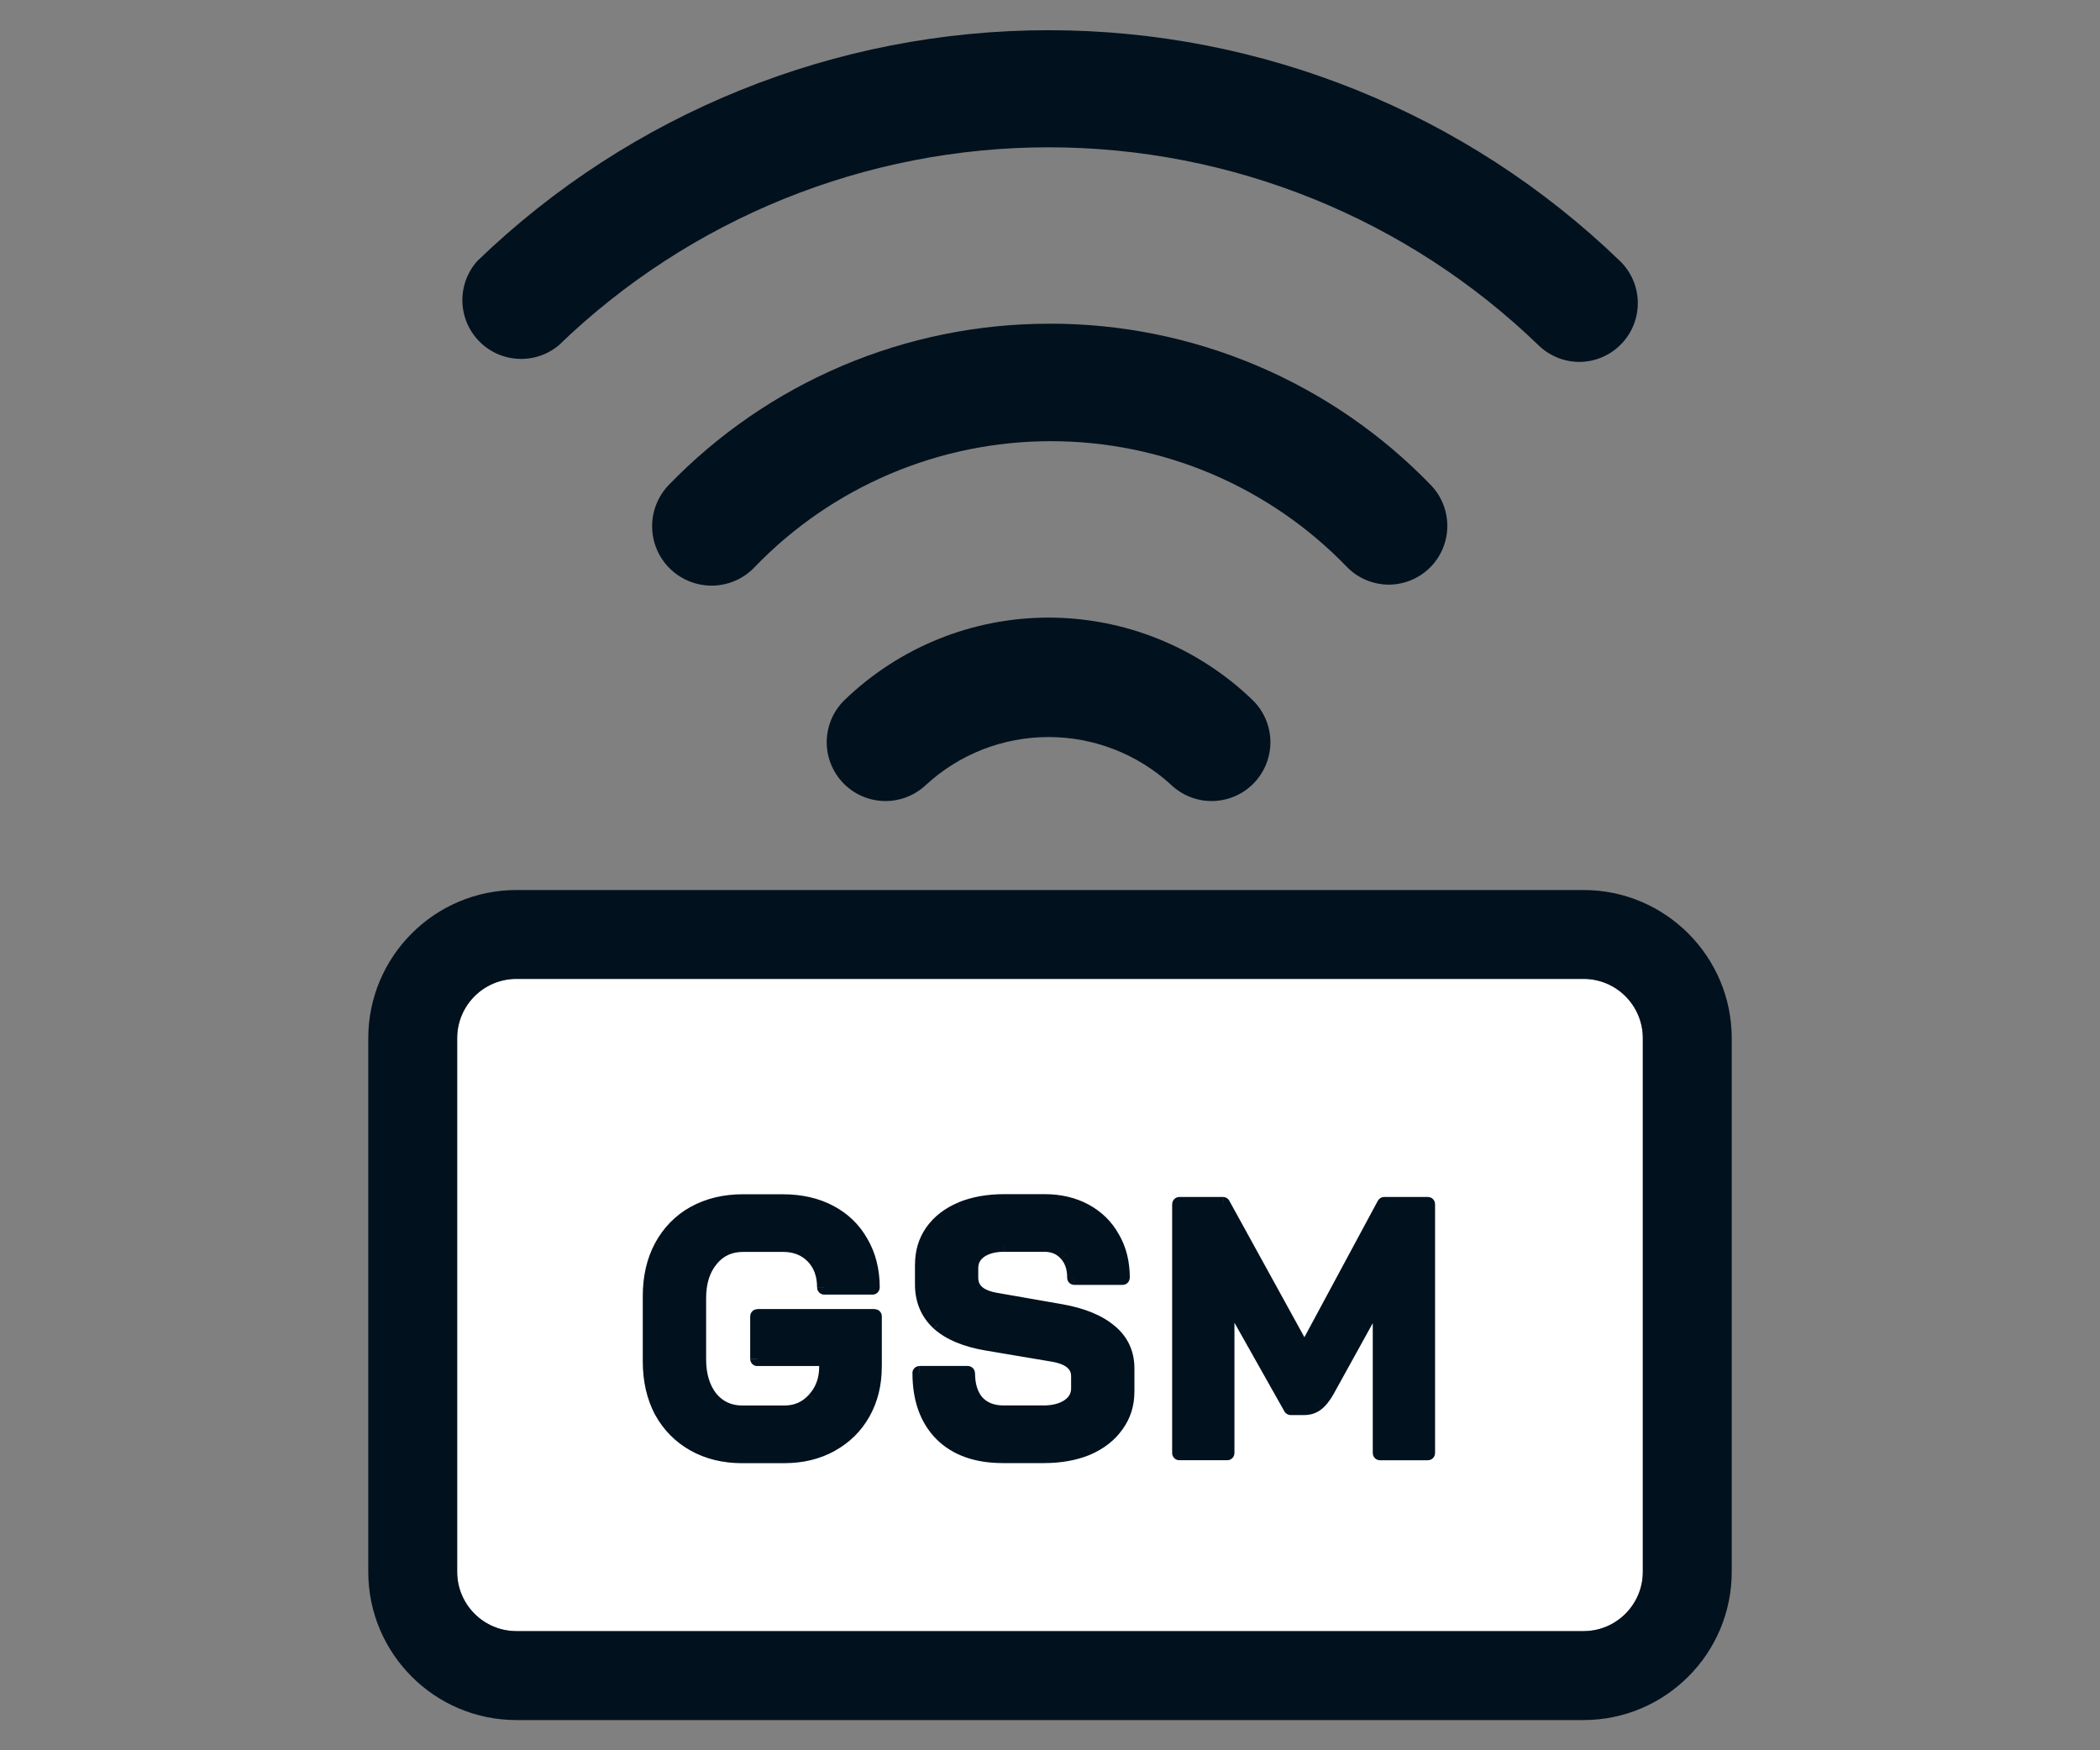
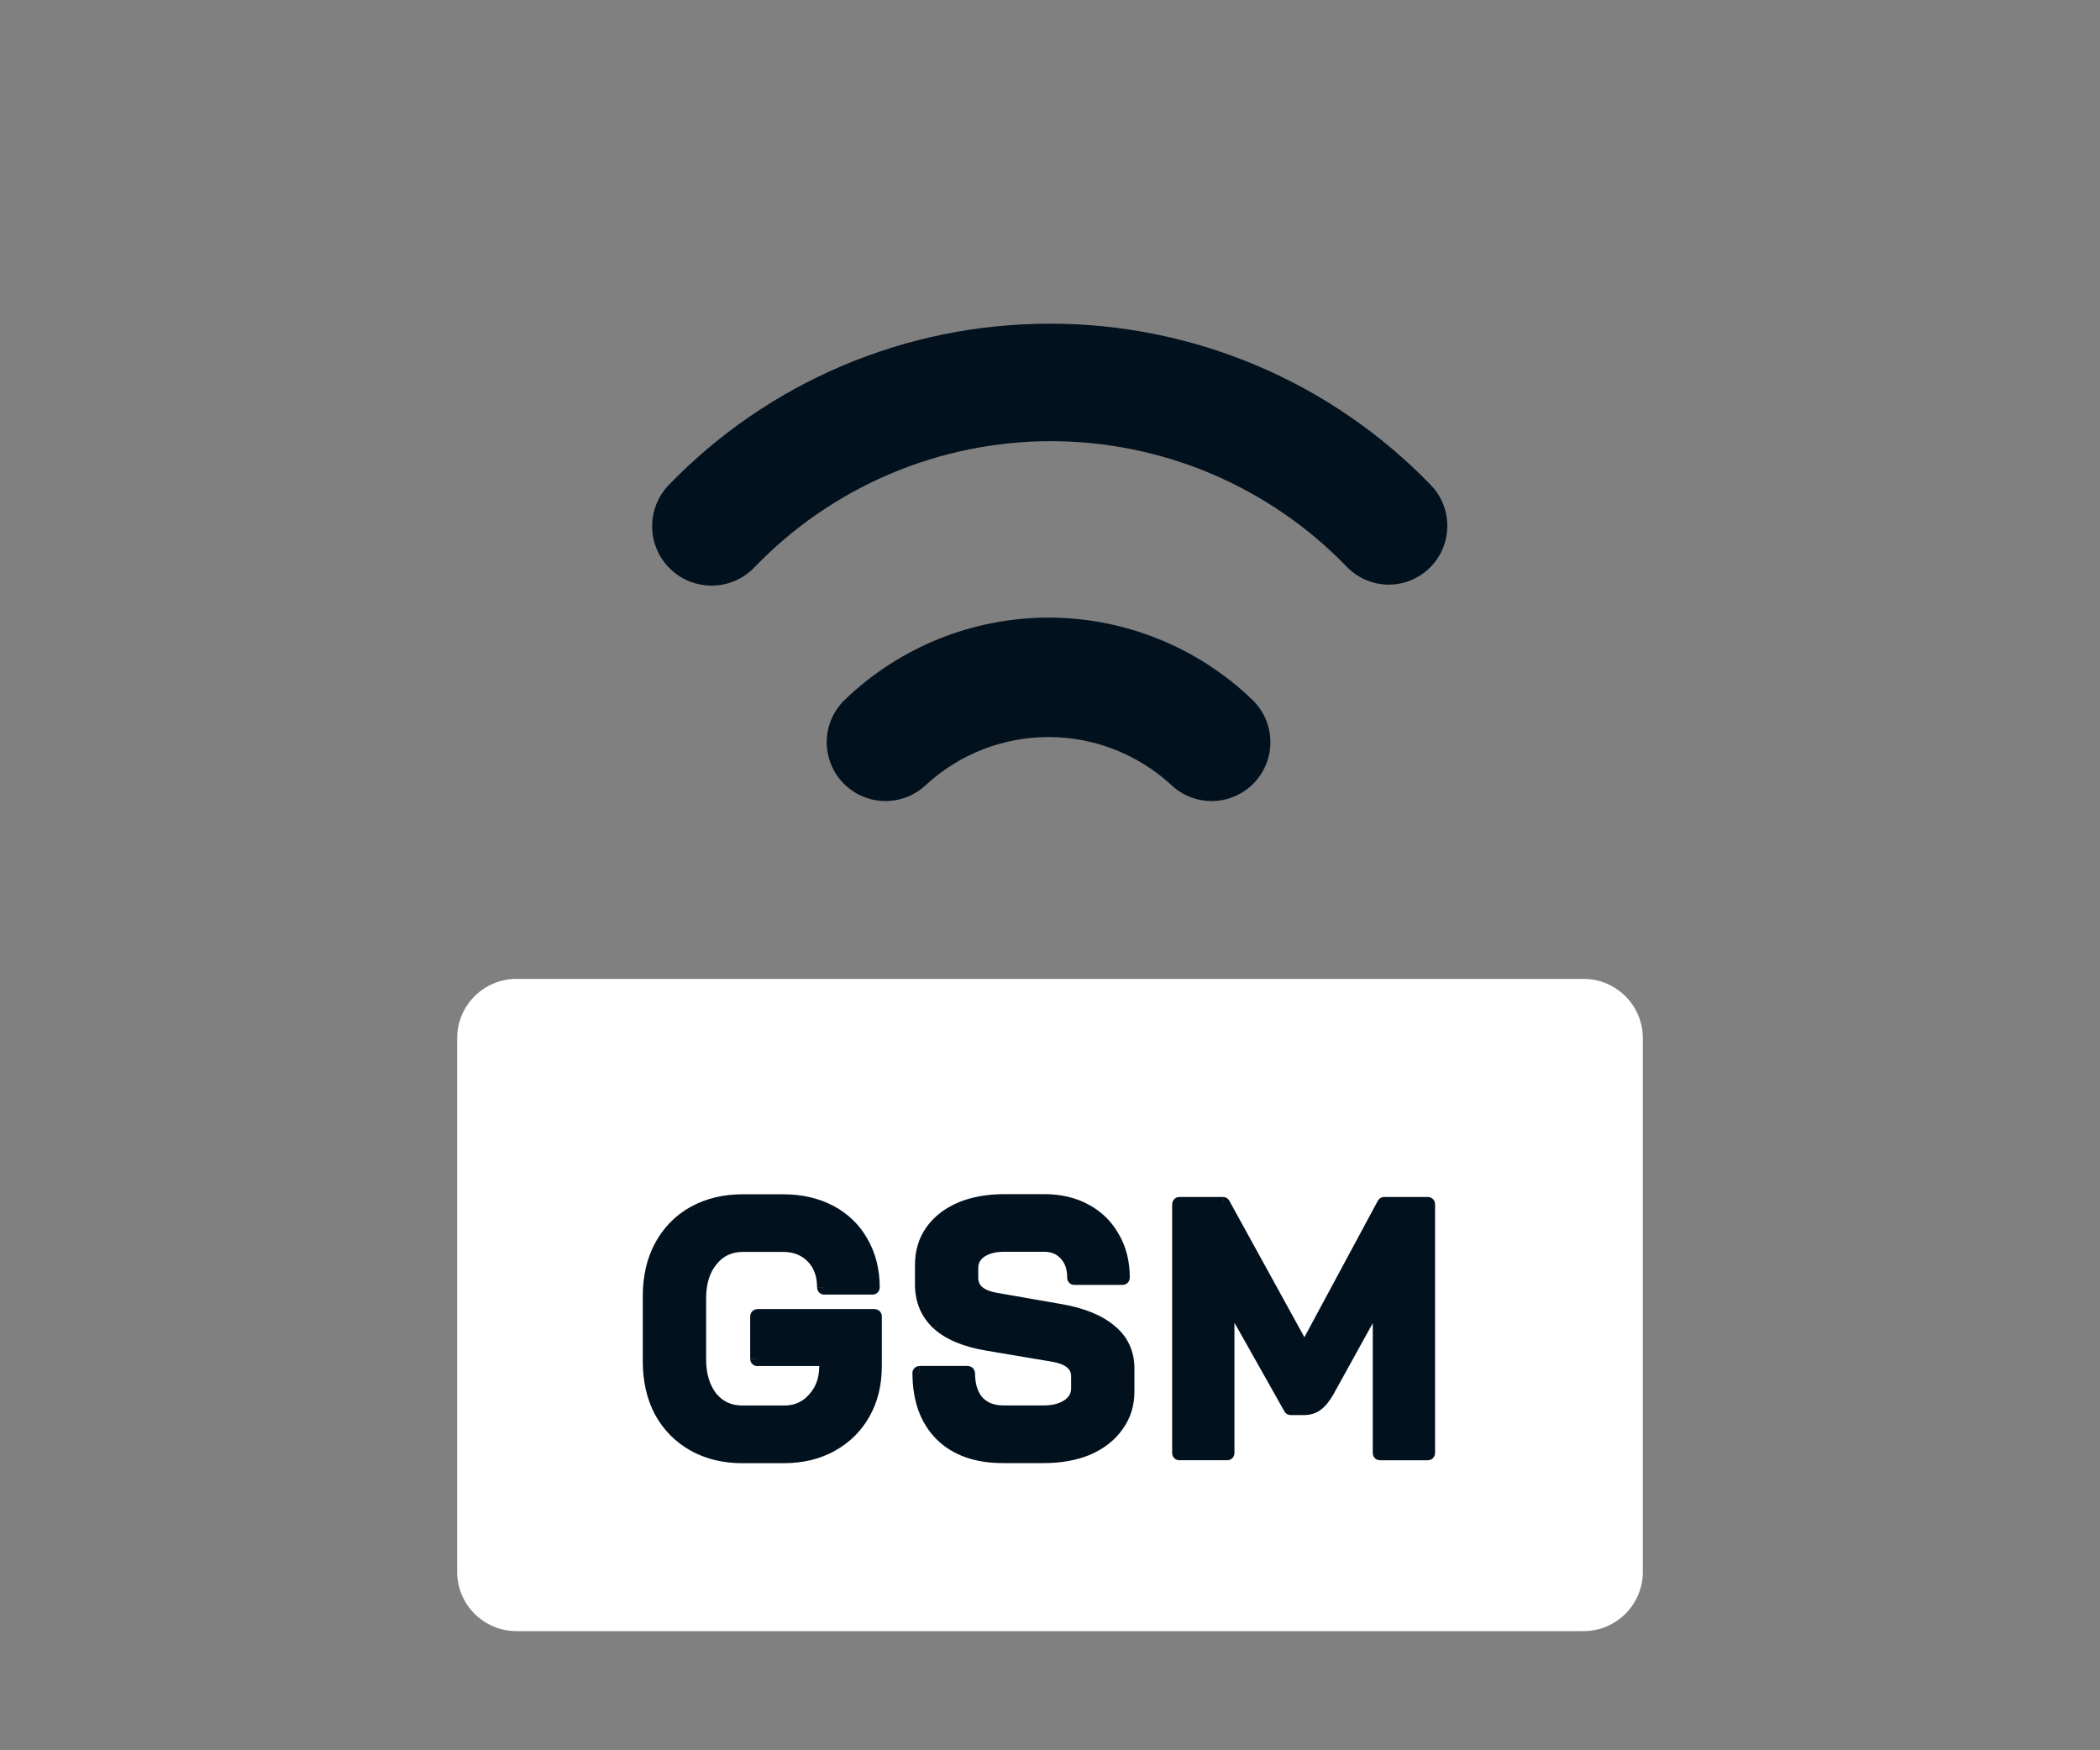
<svg xmlns="http://www.w3.org/2000/svg" id="Vrstva_1" data-name="Vrstva 1" viewBox="0 0 60 50">
  <rect x="0" y="0" width="60" height="50" fill="#808080" stroke="none" />
  <defs>
    <style>
      .cls-1 {
        fill: #02111e;
      }

      .cls-2 {
        fill: #fff;
      }
    </style>
  </defs>
  <path class="cls-2" d="M14.756,27.964c-.935,0-1.694,.759-1.694,1.694v15.244c0,.935,.759,1.694,1.694,1.694h30.488c.935,0,1.694-.759,1.694-1.694v-15.244c0-.935-.759-1.694-1.694-1.694H14.756Z" />
  <g>
    <path class="cls-1" d="M29.96,17.643c-2.173,0-4.261,.843-5.826,2.351-.321,.309-.505,.734-.513,1.179-.008,.446,.162,.876,.471,1.197,.309,.321,.734,.505,1.179,.513,.445,.008,.876-.162,1.196-.471,.954-.873,2.199-1.357,3.492-1.357s2.539,.484,3.492,1.357c.321,.309,.751,.479,1.196,.471,.446-.008,.87-.192,1.179-.513,.309-.321,.479-.751,.471-1.197-.008-.445-.192-.87-.513-1.179-1.565-1.508-3.653-2.351-5.826-2.351Zm0-8.395c-2.028,.001-4.035,.411-5.901,1.204-1.866,.793-3.554,1.954-4.962,3.413-.153,.162-.273,.353-.353,.561-.08,.208-.117,.43-.111,.653,.006,.223,.056,.442,.147,.646s.221,.387,.383,.54c.327,.309,.764,.476,1.214,.464,.223-.006,.442-.056,.646-.147,.204-.091,.387-.221,.54-.383,1.096-1.138,2.411-2.042,3.865-2.66,1.454-.618,3.018-.936,4.597-.936,1.58,0,3.143,.319,4.597,.936,1.454,.618,2.768,1.523,3.865,2.66,.155,.159,.341,.285,.546,.371s.424,.131,.647,.132c.328-.001,.649-.099,.922-.28,.273-.181,.488-.439,.616-.741,.129-.302,.166-.635,.107-.958-.058-.323-.21-.622-.437-.859-1.416-1.467-3.115-2.633-4.993-3.426-1.878-.793-3.898-1.199-5.937-1.191Z" />
-     <path class="cls-1" d="M46.28,7.452C41.899,3.225,36.049,.863,29.961,.863S18.023,3.225,13.641,7.452c-.283,.315-.437,.726-.43,1.149,.007,.424,.173,.829,.467,1.135,.293,.306,.691,.49,1.114,.514,.423,.025,.84-.111,1.167-.381,3.757-3.631,8.777-5.661,14.002-5.661s10.246,2.03,14.003,5.661c.311,.3,.726,.468,1.158,.47,.226-.001,.45-.047,.658-.137,.208-.089,.395-.22,.551-.384,.306-.321,.473-.75,.463-1.194-.009-.444-.194-.865-.514-1.173Z" />
-     <path class="cls-1" d="M45.244,49.137H14.756c-2.336,0-4.234-1.899-4.234-4.234v-15.244c0-2.336,1.899-4.234,4.234-4.234h30.488c2.336,0,4.234,1.899,4.234,4.234v15.244c0,2.336-1.899,4.234-4.234,4.234ZM14.756,27.964c-.935,0-1.694,.759-1.694,1.694v15.244c0,.935,.759,1.694,1.694,1.694h30.488c.935,0,1.694-.759,1.694-1.694v-15.244c0-.935-.759-1.694-1.694-1.694H14.756Z" />
    <path class="cls-1" d="M21.213,41.596c-.522,0-.982-.112-1.382-.335s-.711-.539-.935-.945c-.217-.413-.325-.888-.325-1.423v-1.87c0-.535,.108-1.006,.325-1.413,.224-.413,.535-.732,.935-.955,.407-.224,.874-.335,1.402-.335h1.138c.508,0,.955,.102,1.341,.305,.386,.203,.684,.491,.894,.864,.217,.373,.325,.803,.325,1.291h-1.382c0-.366-.108-.661-.325-.884s-.501-.335-.854-.335h-1.138c-.379,0-.684,.142-.915,.427-.23,.278-.346,.644-.346,1.098v1.748c0,.454,.112,.823,.335,1.108,.23,.278,.532,.417,.904,.417h1.199c.346,0,.63-.125,.854-.376,.23-.251,.346-.562,.346-.935v-.224h-1.972v-1.22h3.354v1.443c0,.495-.108,.935-.325,1.321-.217,.386-.522,.688-.915,.904-.393,.217-.84,.325-1.341,.325h-1.199Zm7.438,0c-.745,0-1.328-.207-1.748-.62-.42-.42-.63-1.003-.63-1.748h1.382c0,.352,.088,.63,.264,.833,.183,.196,.434,.295,.752,.295h1.128c.298,0,.539-.061,.722-.183,.19-.129,.285-.298,.285-.508v-.346c0-.332-.244-.539-.732-.62l-1.87-.315c-.61-.102-1.074-.295-1.392-.579-.312-.291-.467-.661-.467-1.108v-.569c0-.359,.095-.674,.285-.945,.196-.278,.471-.491,.823-.64,.359-.149,.772-.224,1.24-.224h1.148c.44,0,.83,.091,1.169,.274,.339,.183,.6,.44,.783,.772,.19,.325,.285,.705,.285,1.138h-1.382c0-.285-.078-.512-.234-.681-.156-.176-.362-.264-.62-.264h-1.148c-.285,0-.515,.061-.691,.183-.169,.122-.254,.285-.254,.488v.274c0,.339,.234,.549,.701,.63l1.86,.325c.617,.108,1.087,.301,1.413,.579,.325,.271,.488,.623,.488,1.057v.671c0,.359-.102,.678-.305,.955-.196,.278-.474,.495-.833,.65-.359,.149-.776,.224-1.25,.224h-1.169Zm5.043-7.195h1.25l2.327,4.228,2.276-4.228h1.25v7.114h-1.372v-4.502l-1.494,2.703c-.102,.183-.207,.315-.315,.396-.102,.075-.22,.112-.356,.112h-.386l-1.809-3.211v4.502h-1.372v-7.114Z" />
    <path class="cls-1" d="M19.83,41.26l-.099,.177,.099-.177Zm-.935-.945l-.18,.095,.002,.003,.178-.098Zm0-4.705l-.179-.097-.001,.001,.179,.096Zm.935-.955l-.098-.178-.001,.001,.099,.177Zm3.882-.03l.095-.18h0l-.095,.18Zm.894,.864l-.177,.1,.001,.002,.176-.102Zm.325,1.291v.203c.112,0,.203-.091,.203-.203h-.203Zm-1.382,0h-.203c0,.112,.091,.203,.203,.203v-.203Zm-.325-.884l-.146,.141,.146-.141Zm-2.907,.091l.157,.13,.002-.002-.158-.128Zm-.01,3.953l-.16,.126,.003,.004,.157-.13Zm2.957,.041l-.15-.138-.002,.002,.152,.135Zm.346-1.159h.203c0-.112-.091-.203-.203-.203v.203Zm-1.972,0h-.203c0,.112,.091,.203,.203,.203v-.203Zm0-1.22v-.203c-.112,0-.203,.091-.203,.203h.203Zm3.354,0h.203c0-.112-.091-.203-.203-.203v.203Zm-.325,2.764l-.177-.099,.177,.099Zm-.915,.904l.098,.178-.098-.178Zm-2.541,.122c-.492,0-.918-.105-1.283-.309l-.198,.355c.434,.243,.93,.361,1.481,.361v-.407Zm-1.283-.309c-.366-.205-.651-.492-.856-.866l-.356,.196c.242,.439,.58,.782,1.014,1.025l.198-.355Zm-.854-.862c-.199-.38-.302-.821-.302-1.328h-.407c0,.563,.114,1.071,.348,1.517l.36-.189Zm-.302-1.328v-1.87h-.407v1.87h.407Zm0-1.87c0-.507,.103-.944,.301-1.317l-.359-.191c-.235,.44-.349,.945-.349,1.508h.407Zm.301-1.316c.206-.38,.49-.67,.855-.875l-.198-.355c-.434,.243-.773,.59-1.015,1.036l.358,.193Zm.854-.874c.373-.205,.806-.31,1.305-.31v-.407c-.558,0-1.06,.118-1.5,.361l.196,.356Zm1.305-.31h1.138v-.407h-1.138v.407Zm1.138,0c.481,0,.894,.096,1.247,.282l.189-.36c-.42-.221-.9-.328-1.436-.328v.407Zm1.247,.282c.352,.185,.621,.446,.812,.784l.354-.2c-.23-.408-.557-.723-.977-.944l-.189,.36Zm.813,.786c.196,.338,.298,.732,.298,1.189h.407c0-.519-.116-.985-.353-1.393l-.351,.204Zm.501,.985h-1.382v.407h1.382v-.407Zm-1.179,.203c0-.409-.123-.758-.383-1.026l-.292,.283c.174,.179,.268,.42,.268,.743h.407Zm-.383-1.026c-.26-.268-.6-.397-1-.397v.407c.305,0,.534,.095,.708,.274l.292-.283Zm-1-.397h-1.138v.407h1.138v-.407Zm-1.138,0c-.438,0-.802,.168-1.073,.502l.316,.256c.19-.235,.436-.351,.757-.351v-.407Zm-1.071,.5c-.268,.323-.392,.738-.392,1.227h.407c0-.419,.106-.735,.299-.968l-.313-.259Zm-.392,1.227v1.748h.407v-1.748h-.407Zm0,1.748c0,.488,.121,.905,.379,1.233l.32-.251c-.189-.241-.292-.562-.292-.982h-.407Zm.382,1.237c.271,.326,.63,.49,1.061,.49v-.407c-.314,0-.558-.114-.748-.343l-.313,.259Zm1.061,.49h1.199v-.407h-1.199v.407Zm1.199,0c.402,0,.742-.149,1.005-.444l-.304-.271c-.184,.206-.412,.308-.702,.308v.407Zm1.003-.442c.268-.292,.399-.654,.399-1.073h-.407c0,.327-.099,.588-.292,.797l.299,.275Zm.399-1.073v-.224h-.407v.224h.407Zm-.203-.427h-1.972v.407h1.972v-.407Zm-1.768,.203v-1.22h-.407v1.22h.407Zm-.203-1.016h3.354v-.407h-3.354v.407Zm3.15-.203v1.443h.407v-1.443h-.407Zm0,1.443c0,.464-.101,.869-.299,1.222l.354,.199c.236-.42,.351-.895,.351-1.421h-.407Zm-.299,1.222c-.198,.353-.475,.627-.836,.826l.196,.356c.426-.235,.758-.563,.994-.983l-.354-.199Zm-.836,.826c-.359,.198-.772,.3-1.243,.3v.407c.532,0,1.013-.115,1.44-.35l-.196-.356Zm-1.243,.3h-1.199v.407h1.199v-.407Zm4.491-.417l-.144,.144,.001,.001,.143-.145Zm-.63-1.748v-.203c-.112,0-.203,.091-.203,.203h.203Zm1.382,0h.203c0-.112-.091-.203-.203-.203v.203Zm.264,.833l-.154,.133,.005,.005,.149-.139Zm2.602,.112l.113,.169,.001-.001-.114-.168Zm-.447-1.474l-.034,.2,.001,0,.033-.201Zm-1.87-.315l.034-.2-0-0-.033,.201Zm-1.392-.579l-.139,.149,.003,.003,.136-.152Zm-.183-2.622l-.166-.117-.001,.001,.167,.117Zm.823-.64l-.078-.188-.001,.001,.079,.187Zm3.557,.051l.097-.179h0l-.097,.179Zm.783,.772l-.178,.098,.002,.004,.176-.102Zm.285,1.138v.203c.112,0,.203-.091,.203-.203h-.203Zm-1.382,0h-.203c0,.112,.091,.203,.203,.203v-.203Zm-.234-.681l-.152,.135,.003,.003,.15-.138Zm-2.459-.081l-.116-.167-.003,.002,.119,.165Zm.447,1.392l.035-.2h-0l-.035,.2Zm1.86,.325l.035-.2h-0l-.035,.2Zm1.413,.579l-.132,.155,.002,.002,.13-.156Zm.183,2.683l-.164-.12-.002,.003,.166,.117Zm-.833,.65l.078,.188,.003-.001-.081-.186Zm-2.419,.02c-.707,0-1.233-.195-1.606-.561l-.285,.29c.467,.46,1.107,.678,1.891,.678v-.407Zm-1.604-.56c-.373-.373-.57-.898-.57-1.604h-.407c0,.785,.222,1.424,.69,1.892l.287-.288Zm-.774-1.401h1.382v-.407h-1.382v.407Zm1.179-.203c0,.386,.097,.716,.314,.966l.307-.266c-.135-.156-.215-.381-.215-.7h-.407Zm.319,.972c.228,.245,.537,.359,.901,.359v-.407c-.273,0-.466-.082-.603-.23l-.297,.277Zm.901,.359h1.128v-.407h-1.128v.407Zm1.128,0c.324,0,.608-.066,.834-.217l-.225-.338c-.14,.093-.337,.149-.609,.149v.407Zm.836-.218c.239-.162,.374-.392,.374-.676h-.407c0,.136-.056,.245-.195,.34l.228,.336Zm.374-.676v-.346h-.407v.346h.407Zm0-.346c0-.223-.085-.415-.255-.559-.161-.137-.385-.218-.647-.261l-.067,.401c.226,.038,.368,.1,.451,.171,.074,.063,.111,.14,.111,.249h.407Zm-.901-.82l-1.87-.315-.068,.401,1.87,.315,.068-.401Zm-1.87-.315c-.588-.098-1.011-.28-1.29-.53l-.271,.303c.357,.319,.863,.523,1.494,.628l.067-.401Zm-1.287-.527c-.268-.251-.403-.565-.403-.959h-.407c0,.5,.177,.924,.532,1.256l.278-.297Zm-.403-.959v-.569h-.407v.569h.407Zm0-.569c0-.321,.084-.595,.248-.829l-.333-.233c-.216,.308-.321,.665-.321,1.062h.407Zm.247-.828c.172-.243,.414-.434,.736-.57l-.158-.374c-.383,.162-.689,.398-.91,.71l.332,.235Zm.735-.57c.33-.137,.716-.208,1.162-.208v-.407c-.489,0-.93,.078-1.318,.239l.156,.375Zm1.162-.208h1.148v-.407h-1.148v.407Zm1.148,0c.412,0,.767,.085,1.072,.25l.193-.358c-.372-.201-.796-.299-1.265-.299v.407Zm1.072,.25c.305,.165,.537,.394,.701,.692l.356-.196c-.202-.367-.492-.652-.864-.853l-.193,.358Zm.703,.696c.169,.29,.257,.633,.257,1.036h.407c0-.464-.102-.88-.312-1.241l-.351,.205Zm.46,.833h-1.382v.407h1.382v-.407Zm-1.179,.203c0-.323-.089-.603-.287-.818l-.299,.275c.114,.124,.18,.297,.18,.543h.407Zm-.285-.816c-.198-.224-.463-.333-.772-.333v.407c.205,0,.354,.068,.468,.196l.305-.269Zm-.772-.333h-1.148v.407h1.148v-.407Zm-1.148,0c-.312,0-.587,.067-.807,.219l.231,.334c.133-.092,.319-.147,.575-.147v-.407Zm-.81,.221c-.221,.159-.339,.382-.339,.653h.407c0-.136,.051-.238,.17-.323l-.237-.33Zm-.339,.653v.274h.407v-.274h-.407Zm0,.274c0,.222,.079,.416,.243,.563,.156,.14,.373,.223,.627,.267l.07-.4c-.214-.037-.347-.1-.425-.17-.07-.063-.108-.144-.108-.26h-.407Zm.869,.83l1.86,.325,.07-.4-1.86-.325-.07,.4Zm1.86,.325c.596,.105,1.028,.288,1.316,.534l.264-.309c-.363-.31-.873-.513-1.509-.625l-.07,.4Zm1.318,.535c.277,.231,.415,.526,.415,.901h.407c0-.492-.188-.902-.561-1.213l-.26,.312Zm.415,.901v.671h.407v-.671h-.407Zm0,.671c0,.318-.089,.594-.266,.835l.328,.24c.23-.314,.344-.675,.344-1.075h-.407Zm-.268,.838c-.172,.243-.418,.438-.748,.581l.162,.373c.388-.168,.697-.407,.918-.72l-.332-.235Zm-.745,.58c-.33,.137-.719,.208-1.172,.208v.407c.495,0,.939-.078,1.328-.239l-.156-.375Zm-1.172,.208h-1.169v.407h1.169v-.407Zm3.875-6.992v-.203c-.112,0-.203,.091-.203,.203h.203Zm1.25,0l.178-.098c-.036-.065-.104-.105-.178-.105v.203Zm2.327,4.228l-.178,.098c.036,.065,.105,.106,.179,.105,.075-0,.143-.041,.178-.107l-.179-.096Zm2.276-4.228v-.203c-.075,0-.143,.041-.179,.107l.179,.096Zm1.25,0h.203c0-.112-.091-.203-.203-.203v.203Zm0,7.114v.203c.112,0,.203-.091,.203-.203h-.203Zm-1.372,0h-.203c0,.112,.091,.203,.203,.203v-.203Zm0-4.502h.203c0-.093-.063-.174-.152-.197-.09-.023-.184,.017-.229,.099l.178,.098Zm-1.494,2.703l.178,.099,0-.001-.178-.098Zm-.315,.396l.12,.164,.002-.001-.122-.163Zm-.742,.112l-.177,.1c.036,.064,.104,.103,.177,.103v-.203Zm-1.809-3.211l.177-.1c-.045-.08-.139-.12-.229-.097-.089,.024-.152,.104-.152,.197h.203Zm0,4.502v.203c.112,0,.203-.091,.203-.203h-.203Zm-1.372,0h-.203c0,.112,.091,.203,.203,.203v-.203Zm0-6.911h1.25v-.407h-1.25v.407Zm1.072-.105l2.327,4.228,.356-.196-2.327-4.228-.356,.196Zm2.684,4.226l2.276-4.228-.358-.193-2.276,4.228,.358,.193Zm2.098-4.121h1.25v-.407h-1.25v.407Zm1.047-.203v7.114h.407v-7.114h-.407Zm.203,6.911h-1.372v.407h1.372v-.407Zm-1.169,.203v-4.502h-.407v4.502h.407Zm-.381-4.6l-1.494,2.703,.356,.196,1.494-2.703-.356-.196Zm-1.494,2.703c-.095,.17-.183,.275-.259,.332l.244,.325c.14-.105,.262-.265,.371-.46l-.355-.198Zm-.258,.331c-.064,.047-.14,.072-.235,.072v.407c.175,0,.337-.049,.476-.151l-.24-.328Zm-.235,.072h-.386v.407h.386v-.407Zm-.209,.103l-1.809-3.211-.354,.2,1.809,3.211,.354-.2Zm-2.189-3.112v4.502h.407v-4.502h-.407Zm.203,4.299h-1.372v.407h1.372v-.407Zm-1.169,.203v-7.114h-.407v7.114h.407Z" />
  </g>
</svg>